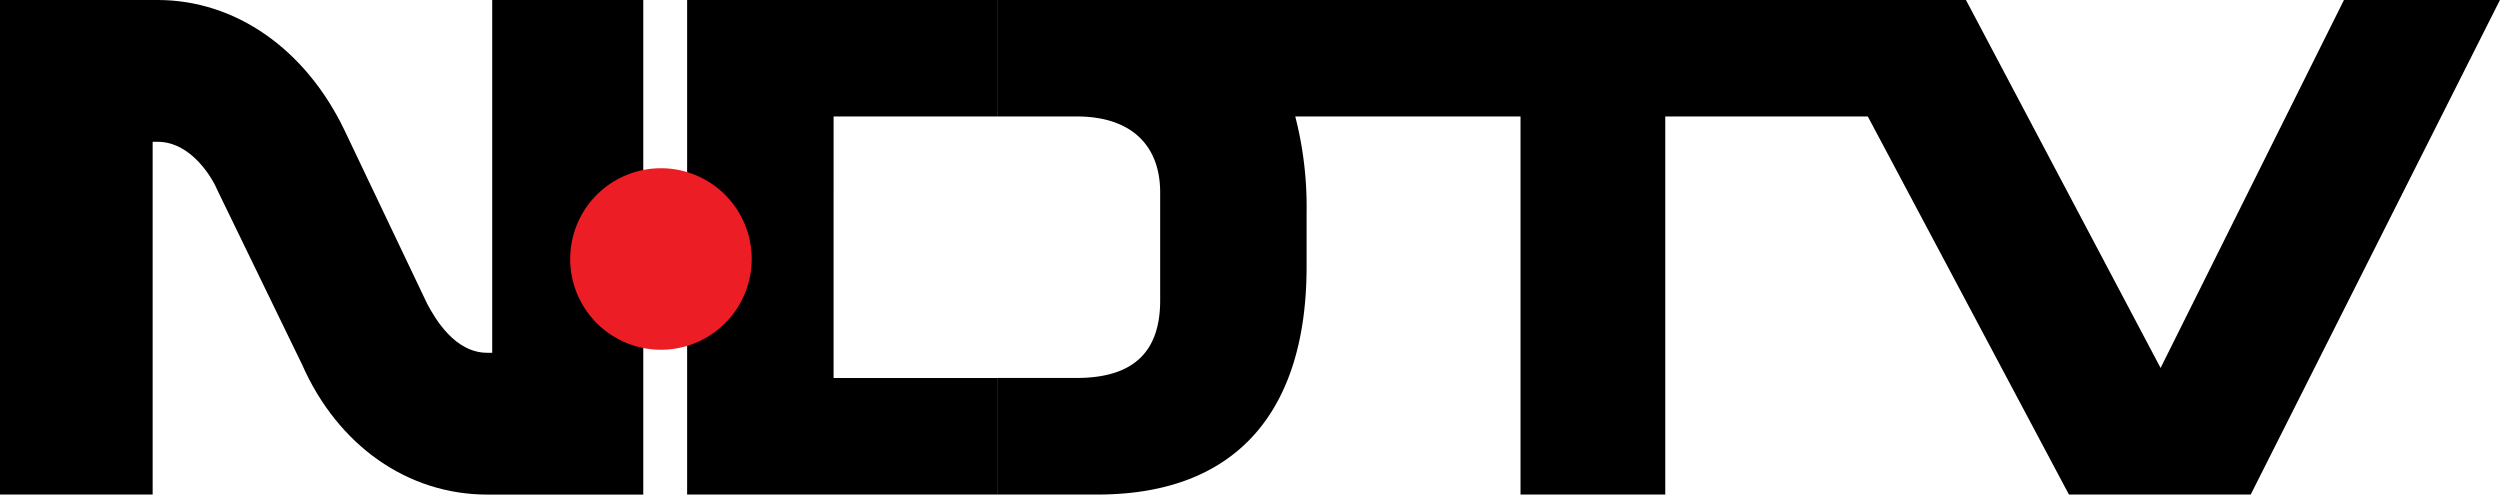
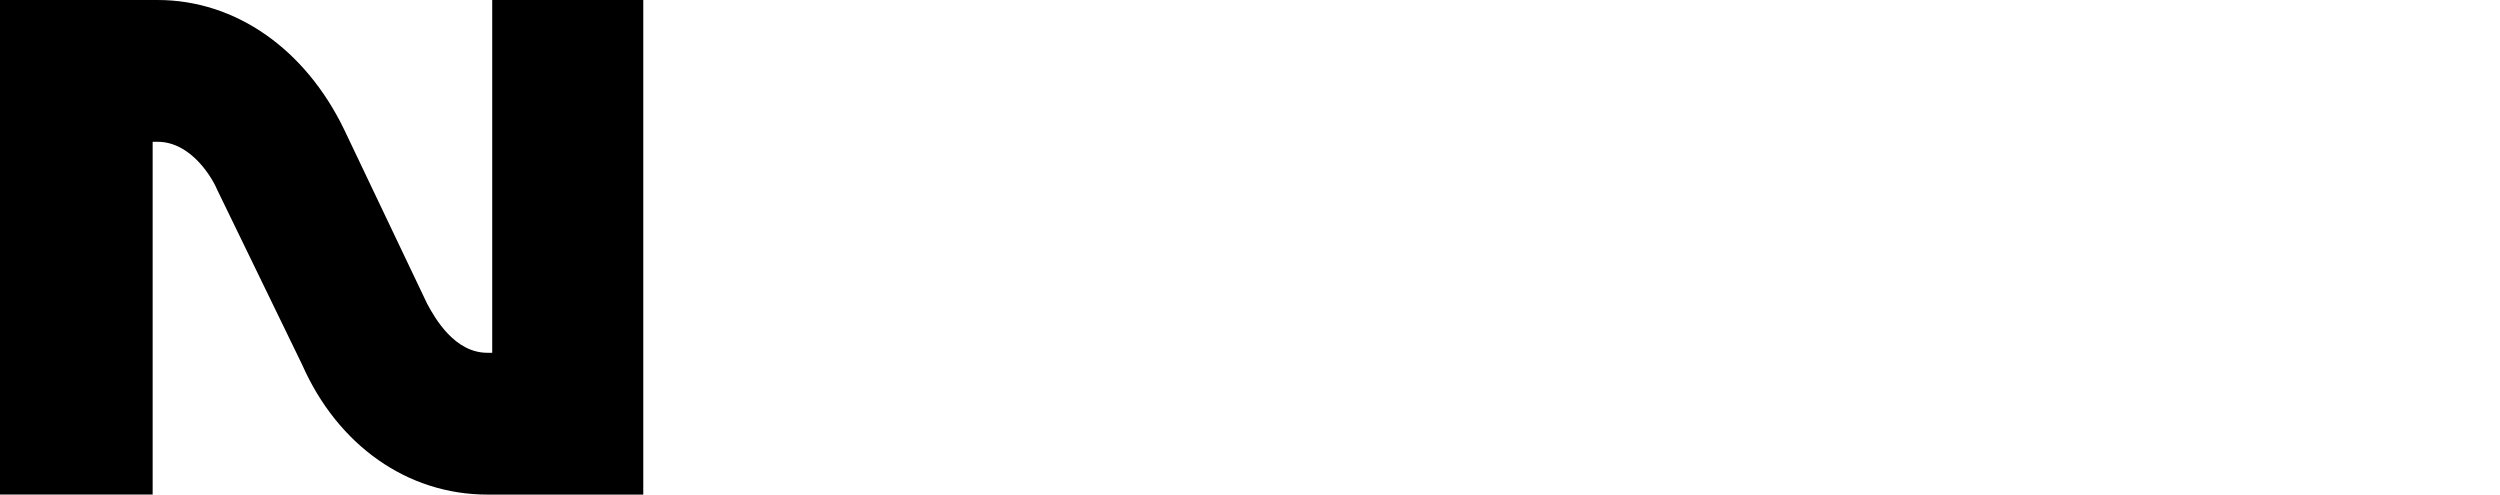
<svg xmlns="http://www.w3.org/2000/svg" id="Group" width="126.516" height="25.028" viewBox="0 0 126.516 25.028">
  <path id="Fill-9" d="M24.909,17.853h-.247c-1.643,0-2.631-1.709-3.043-2.477l-4.193-8.8C15.453,2.477,11.919,0,7.973,0H0V25.028H7.725V7.175h.247c1.728,0,2.8,1.88,3.043,2.477l4.274,8.8c1.809,4.1,5.344,6.577,9.373,6.577h7.892V0H24.909Z" fill-rule="evenodd" />
-   <path id="Fill-10" d="M153.072,0H137.36V25.028h15.712v-5.9h-8.3V5.893h8.3Zm68.134,0-9.279,18.621L202.077,0h-49V5.893h3.99c2.848,0,4.232,1.536,4.232,3.843V15.2c0,2.561-1.3,3.927-4.232,3.927h-3.99v5.9h5.047c7.163,0,10.585-4.357,10.585-11.532V10.761a18.342,18.342,0,0,0-.574-4.868h11.4V25.028h7.325V5.893H197.11l10.178,19.134h9.2L229.1,0Z" transform="translate(-102.587)" fill-rule="evenodd" />
-   <path id="Fill-11" d="M123.166,38.115a4.593,4.593,0,0,1-9.186,0,4.593,4.593,0,1,1,9.186,0" transform="translate(-85.125 -25.008)" fill="#ec1d24" fill-rule="evenodd" />
</svg>